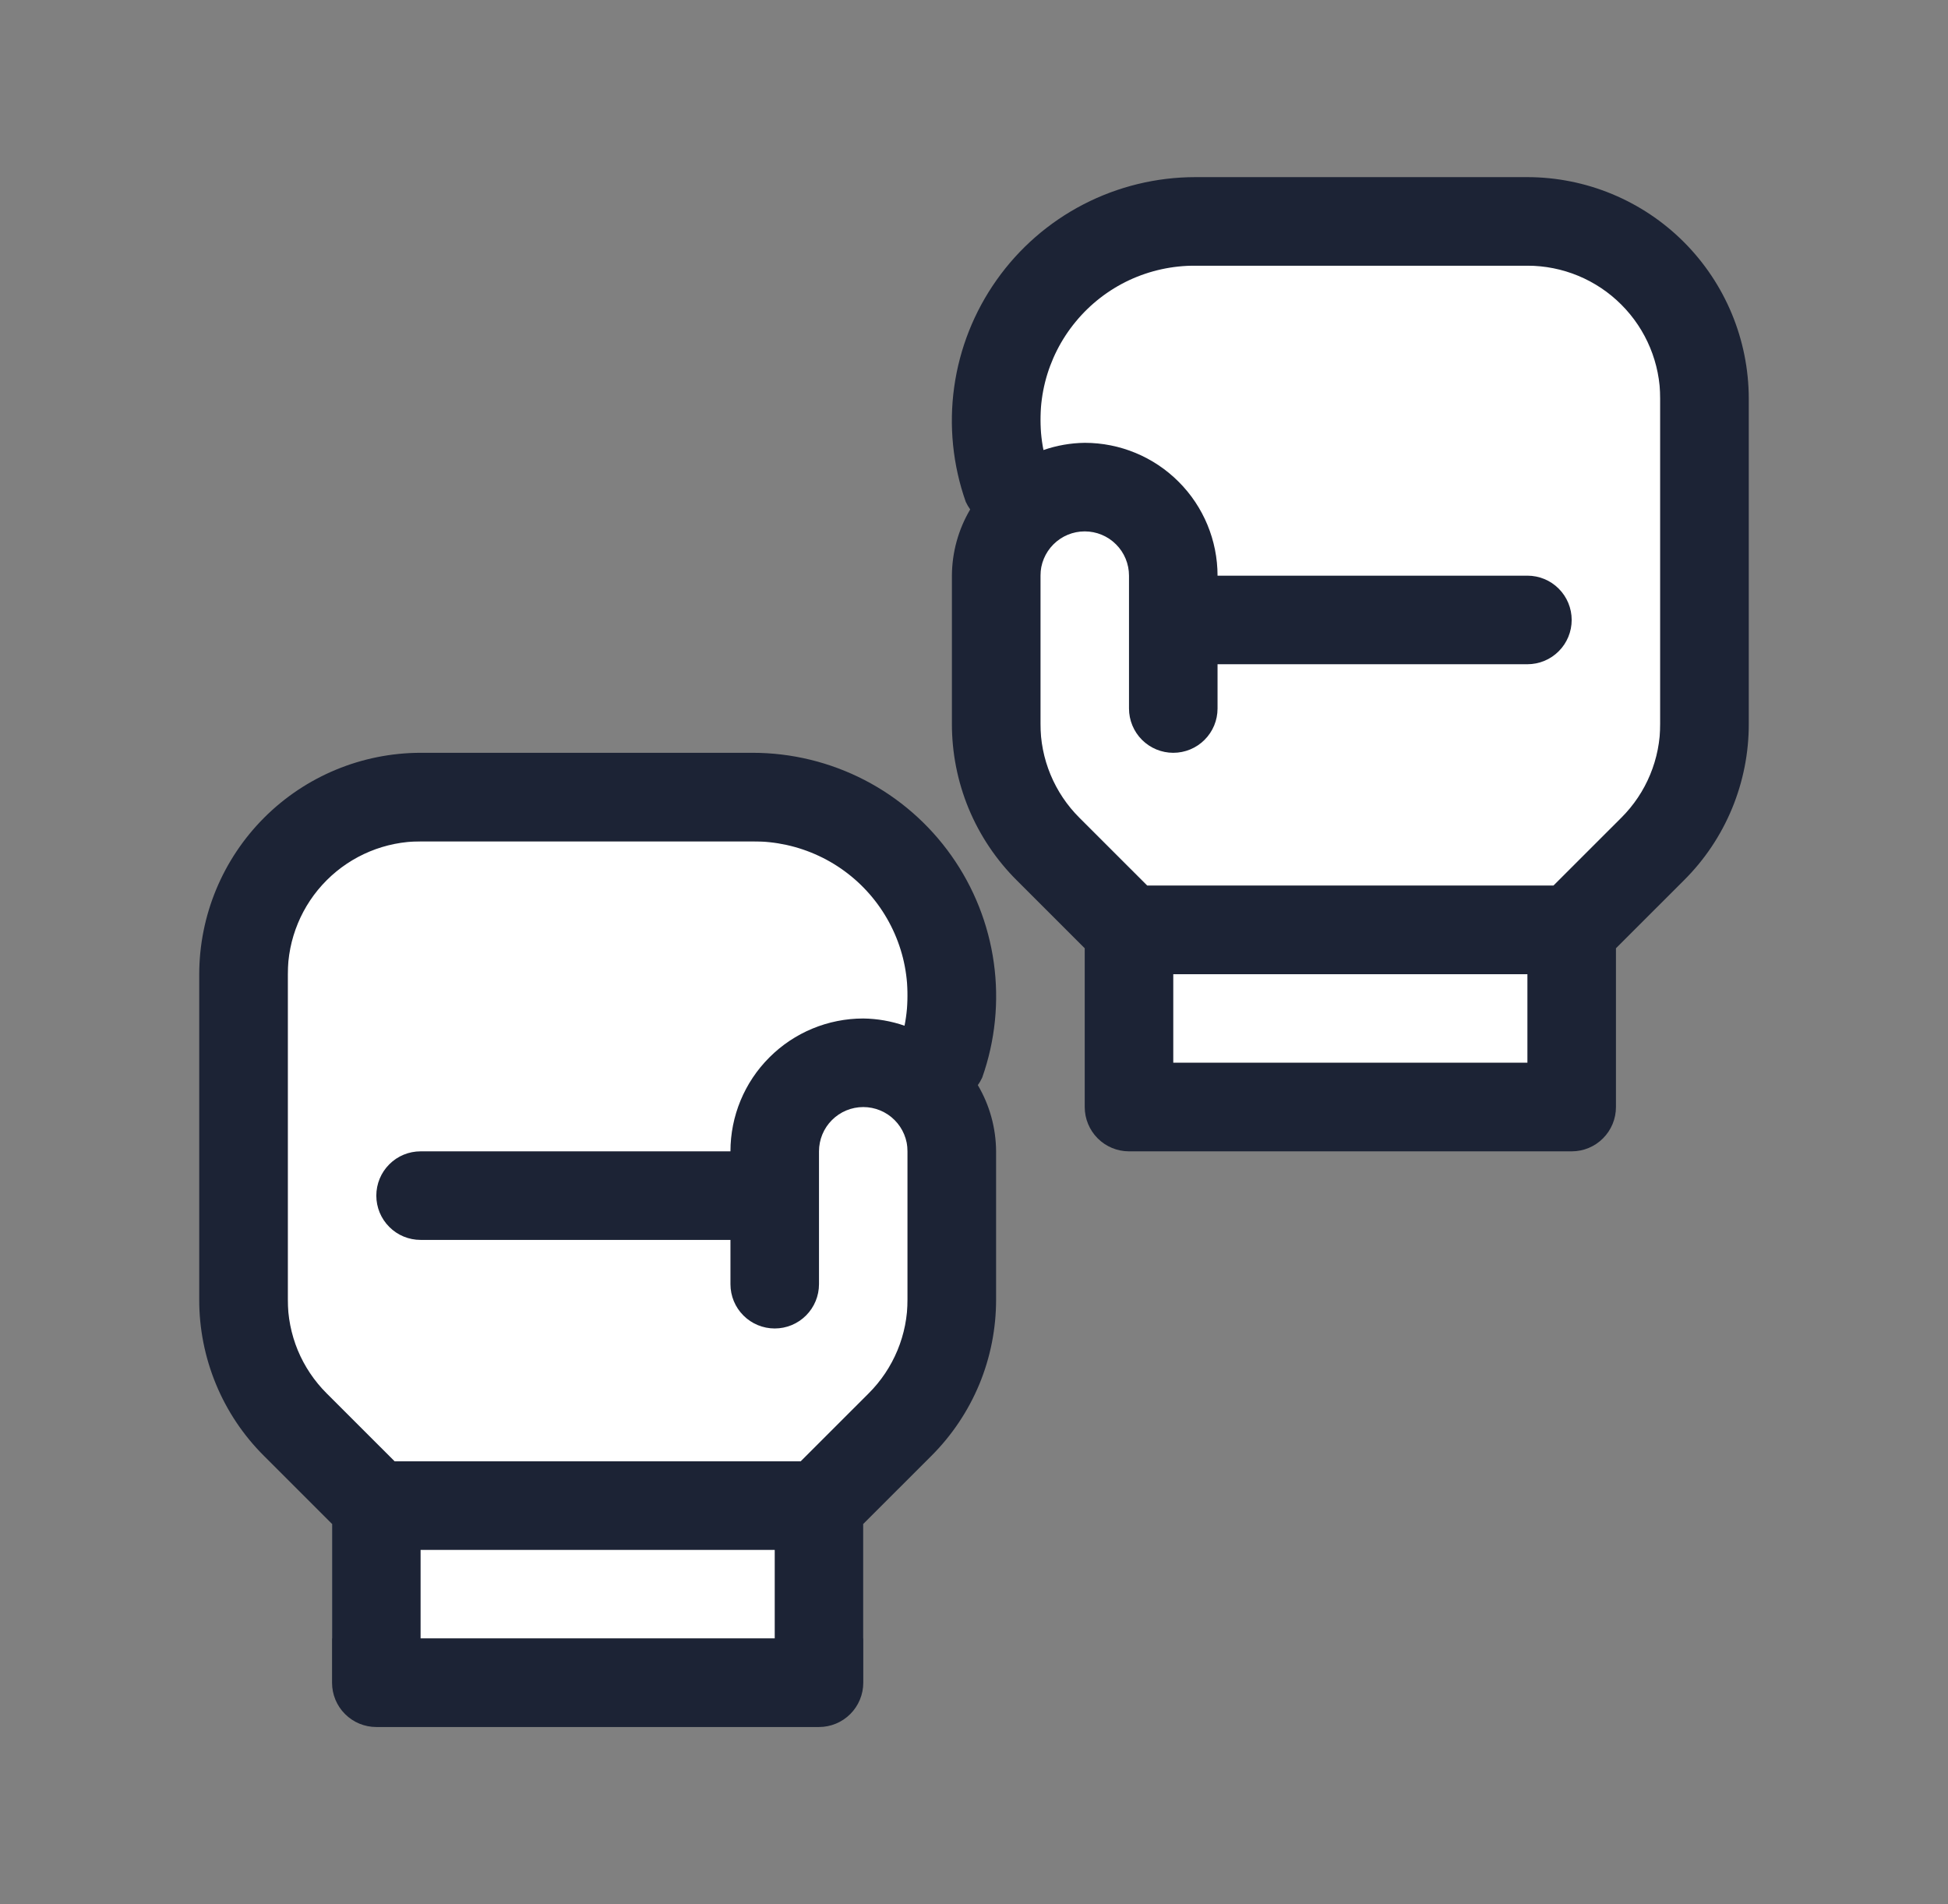
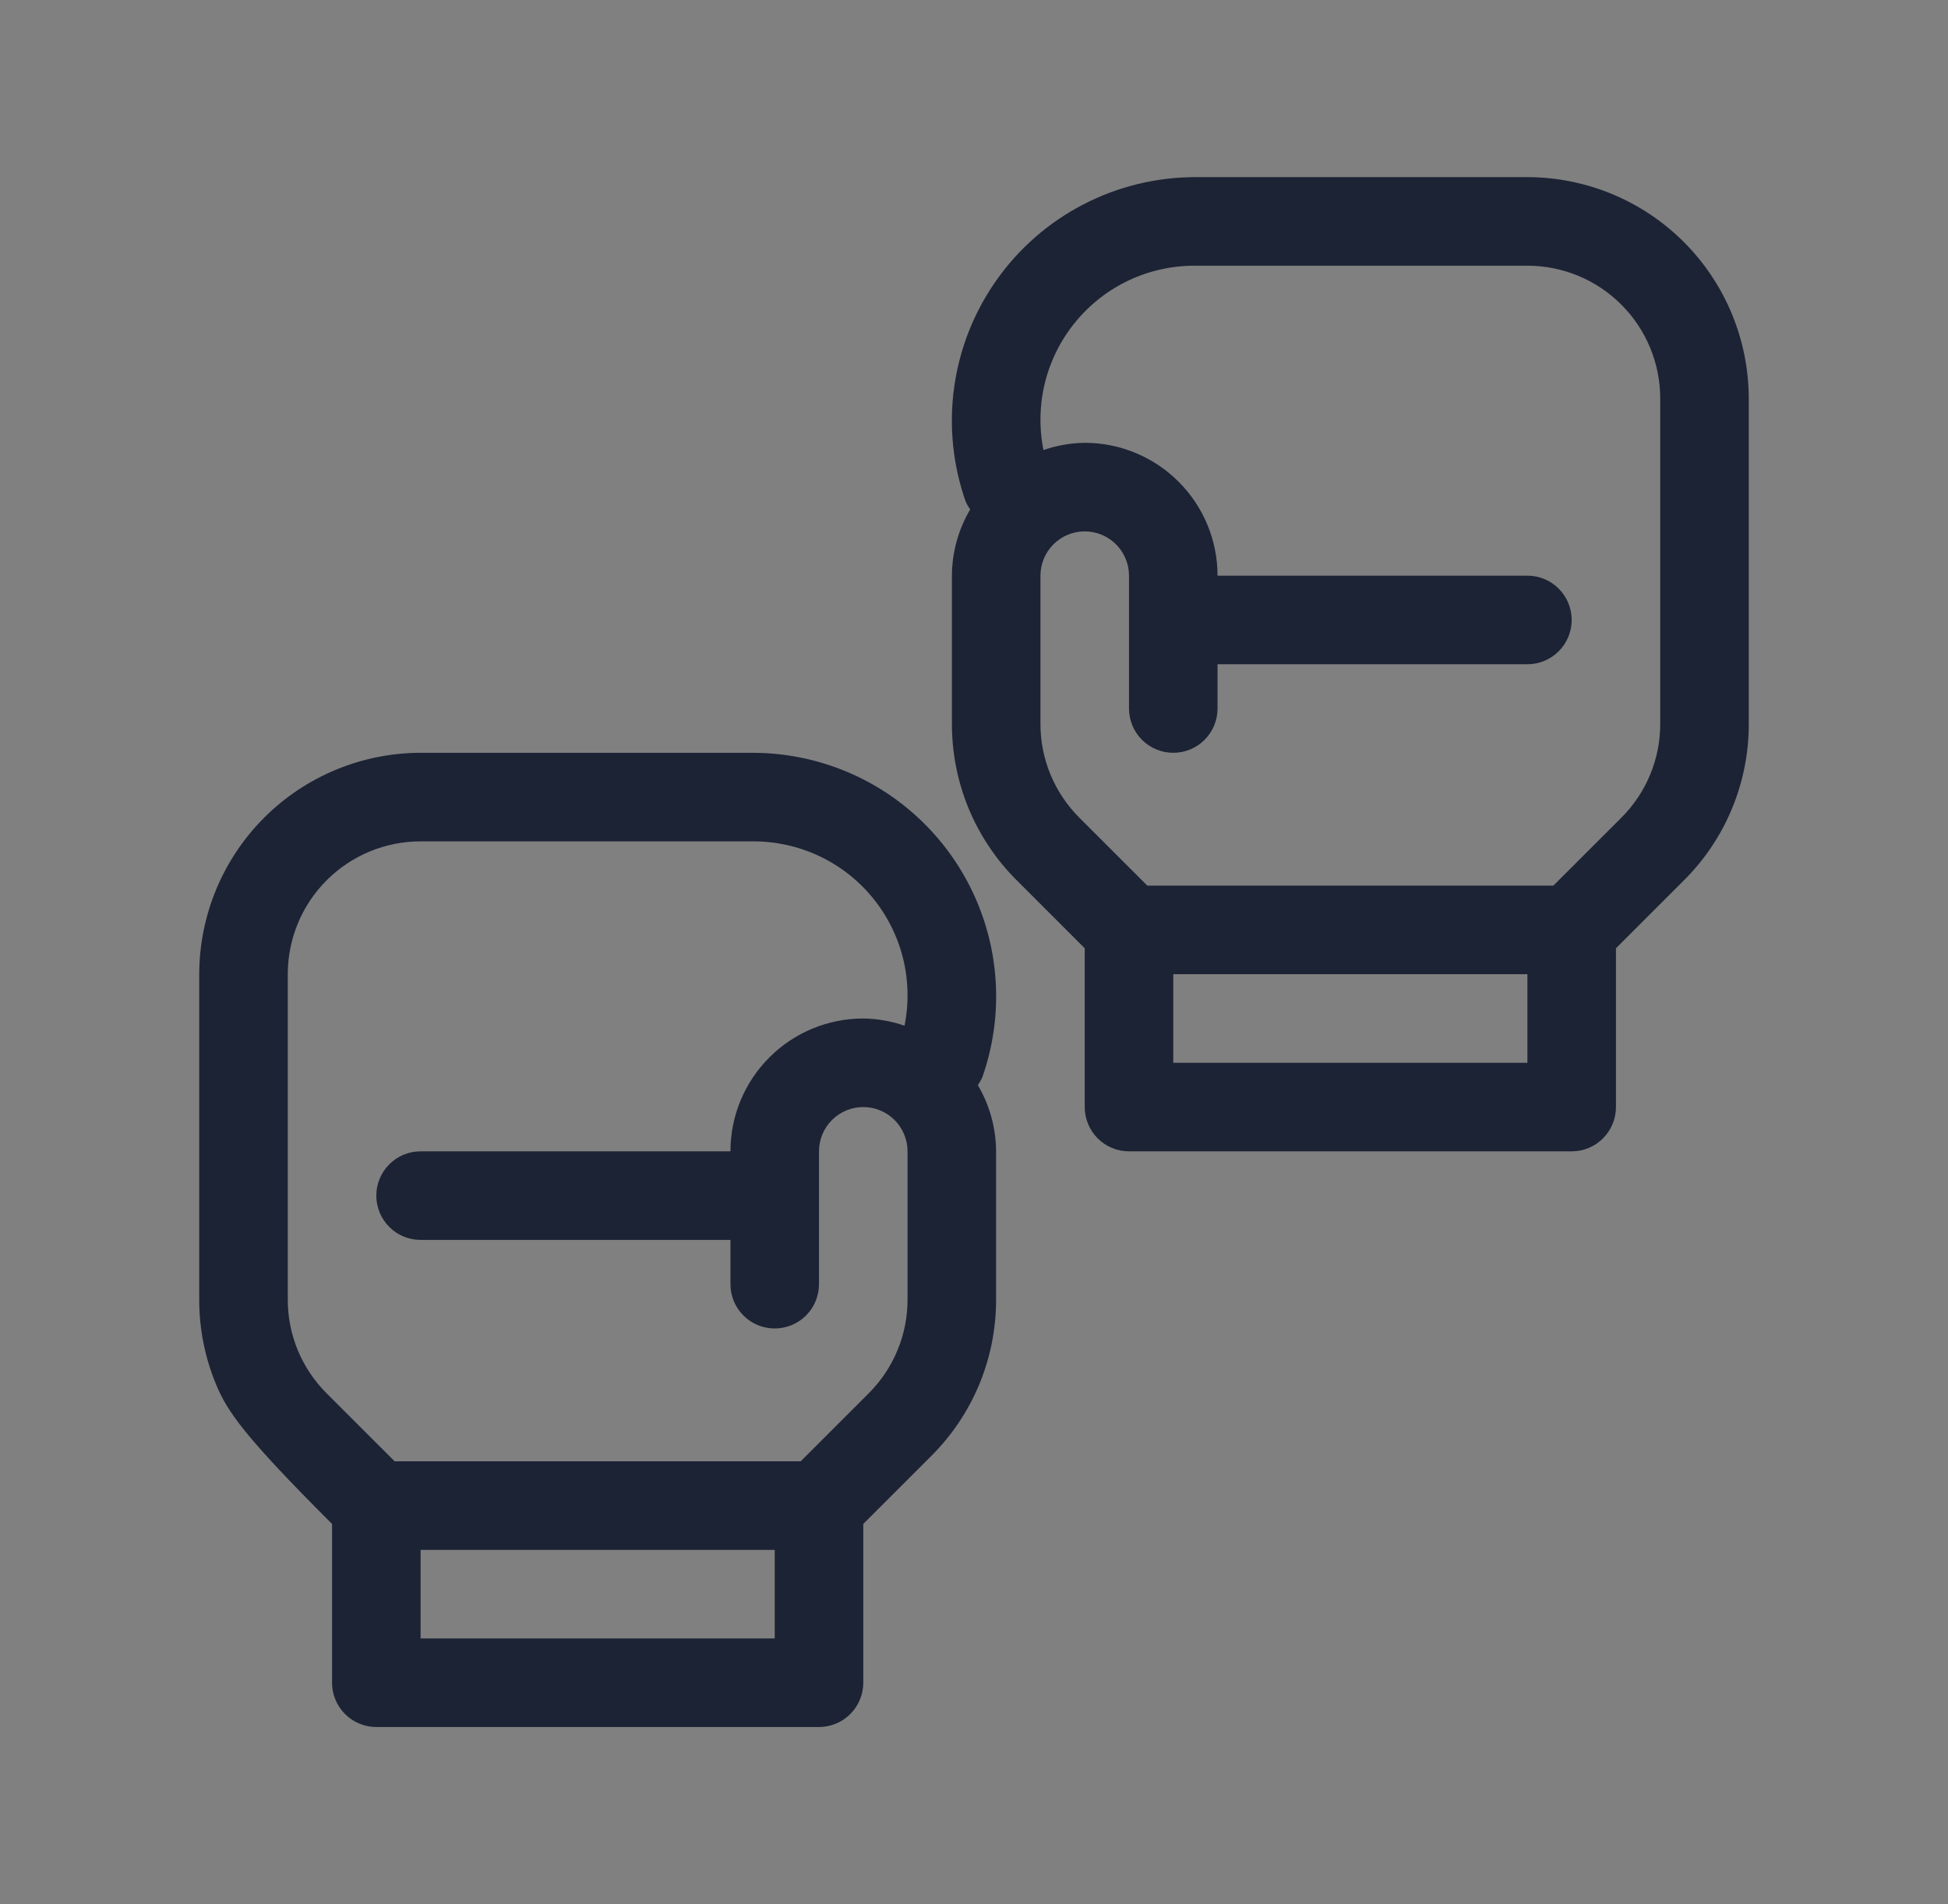
<svg xmlns="http://www.w3.org/2000/svg" width="44" height="43" viewBox="0 0 44 43" fill="none">
  <rect x="0" y="0" width="44" height="43" fill="#808080" stroke="none" />
-   <rect x="6.5" y="19" width="14" height="14" fill="white" />
-   <rect x="7.5" y="33" width="12" height="4" fill="white" />
-   <rect x="23.5" y="6" width="14" height="14" fill="white" />
-   <rect x="25.5" y="22" width="10" height="2" fill="white" />
  <path d="M34.5 4H27.001C26.121 4 25.254 4.211 24.472 4.615C23.691 5.019 23.018 5.605 22.51 6.324C22.002 7.042 21.673 7.872 21.552 8.744C21.431 9.615 21.521 10.503 21.814 11.333C21.842 11.393 21.875 11.45 21.914 11.504C21.646 11.957 21.504 12.473 21.501 13V16.343C21.5 17 21.628 17.651 21.879 18.258C22.131 18.865 22.5 19.416 22.965 19.879L24.501 21.414V25C24.501 25.265 24.607 25.52 24.794 25.707C24.982 25.895 25.236 26 25.501 26H35.5C35.766 26 36.02 25.895 36.207 25.707C36.395 25.52 36.5 25.265 36.5 25V21.414L38.036 19.879C38.502 19.416 38.871 18.865 39.122 18.258C39.373 17.651 39.502 17 39.5 16.343V9C39.498 7.674 38.971 6.404 38.034 5.466C37.097 4.529 35.826 4.002 34.5 4ZM34.5 24H26.501V22H34.5V24ZM37.5 16.343C37.501 16.737 37.424 17.128 37.273 17.492C37.123 17.856 36.901 18.187 36.622 18.465L35.086 20H25.915L24.379 18.465C24.1 18.187 23.879 17.856 23.728 17.492C23.577 17.128 23.5 16.737 23.501 16.343V13C23.501 12.735 23.607 12.48 23.794 12.293C23.982 12.105 24.236 12 24.501 12C24.766 12 25.021 12.105 25.208 12.293C25.396 12.48 25.501 12.735 25.501 13V16C25.501 16.265 25.607 16.52 25.794 16.707C25.982 16.895 26.236 17 26.501 17C26.766 17 27.021 16.895 27.208 16.707C27.396 16.52 27.501 16.265 27.501 16V15H34.5C34.766 15 35.02 14.895 35.207 14.707C35.395 14.52 35.5 14.265 35.5 14C35.5 13.735 35.395 13.48 35.207 13.293C35.02 13.105 34.766 13 34.5 13H27.501C27.501 12.204 27.185 11.441 26.622 10.879C26.06 10.316 25.297 10 24.501 10C24.184 10.004 23.869 10.059 23.569 10.163C23.468 9.656 23.48 9.134 23.605 8.632C23.731 8.131 23.967 7.664 24.296 7.266C24.624 6.867 25.038 6.546 25.505 6.327C25.973 6.109 26.484 5.997 27.001 6H34.5C35.296 6 36.059 6.316 36.621 6.879C37.184 7.441 37.5 8.204 37.5 9V16.343Z" fill="#1C2335" />
-   <path d="M9.5 17H16.999C17.879 17 18.746 17.211 19.528 17.615C20.309 18.019 20.982 18.605 21.49 19.324C21.998 20.042 22.327 20.872 22.448 21.744C22.569 22.615 22.479 23.503 22.186 24.333C22.158 24.393 22.125 24.451 22.086 24.504C22.354 24.957 22.496 25.474 22.499 26V29.343C22.5 30 22.372 30.651 22.121 31.258C21.869 31.865 21.5 32.416 21.035 32.879L19.499 34.414V38C19.499 38.265 19.393 38.52 19.206 38.707C19.018 38.895 18.764 39 18.499 39H8.5C8.235 39 7.98 38.895 7.793 38.707C7.605 38.52 7.5 38.265 7.5 38V34.414L5.964 32.879C5.498 32.416 5.129 31.865 4.878 31.258C4.627 30.651 4.498 30 4.5 29.343V22C4.502 20.674 5.029 19.404 5.966 18.466C6.903 17.529 8.174 17.002 9.5 17ZM9.5 37H17.499V35H9.5V37ZM6.5 29.343C6.499 29.737 6.576 30.128 6.726 30.492C6.877 30.856 7.099 31.187 7.378 31.465L8.914 33H18.085L19.621 31.465C19.9 31.187 20.121 30.856 20.272 30.492C20.423 30.128 20.5 29.737 20.499 29.343V26C20.499 25.735 20.393 25.48 20.206 25.293C20.018 25.105 19.764 25 19.499 25C19.234 25 18.979 25.105 18.792 25.293C18.604 25.48 18.499 25.735 18.499 26V29C18.499 29.265 18.393 29.52 18.206 29.707C18.018 29.895 17.764 30 17.499 30C17.234 30 16.979 29.895 16.792 29.707C16.604 29.52 16.499 29.265 16.499 29V28H9.5C9.234 28 8.98 27.895 8.793 27.707C8.605 27.52 8.5 27.265 8.5 27C8.5 26.735 8.605 26.48 8.793 26.293C8.98 26.105 9.234 26 9.5 26H16.499C16.499 25.204 16.815 24.441 17.378 23.879C17.94 23.316 18.703 23 19.499 23C19.816 23.004 20.131 23.059 20.431 23.163C20.532 22.656 20.52 22.134 20.395 21.632C20.269 21.131 20.033 20.664 19.704 20.265C19.376 19.867 18.962 19.546 18.495 19.328C18.027 19.109 17.516 18.997 16.999 19H9.5C8.704 19 7.941 19.316 7.378 19.879C6.816 20.441 6.5 21.204 6.5 22V29.343Z" fill="#1C2335" />
+   <path d="M9.5 17H16.999C17.879 17 18.746 17.211 19.528 17.615C20.309 18.019 20.982 18.605 21.49 19.324C21.998 20.042 22.327 20.872 22.448 21.744C22.569 22.615 22.479 23.503 22.186 24.333C22.158 24.393 22.125 24.451 22.086 24.504C22.354 24.957 22.496 25.474 22.499 26V29.343C22.5 30 22.372 30.651 22.121 31.258C21.869 31.865 21.5 32.416 21.035 32.879L19.499 34.414V38C19.499 38.265 19.393 38.52 19.206 38.707C19.018 38.895 18.764 39 18.499 39H8.5C8.235 39 7.98 38.895 7.793 38.707C7.605 38.52 7.5 38.265 7.5 38V34.414C5.498 32.416 5.129 31.865 4.878 31.258C4.627 30.651 4.498 30 4.5 29.343V22C4.502 20.674 5.029 19.404 5.966 18.466C6.903 17.529 8.174 17.002 9.5 17ZM9.5 37H17.499V35H9.5V37ZM6.5 29.343C6.499 29.737 6.576 30.128 6.726 30.492C6.877 30.856 7.099 31.187 7.378 31.465L8.914 33H18.085L19.621 31.465C19.9 31.187 20.121 30.856 20.272 30.492C20.423 30.128 20.5 29.737 20.499 29.343V26C20.499 25.735 20.393 25.48 20.206 25.293C20.018 25.105 19.764 25 19.499 25C19.234 25 18.979 25.105 18.792 25.293C18.604 25.48 18.499 25.735 18.499 26V29C18.499 29.265 18.393 29.52 18.206 29.707C18.018 29.895 17.764 30 17.499 30C17.234 30 16.979 29.895 16.792 29.707C16.604 29.52 16.499 29.265 16.499 29V28H9.5C9.234 28 8.98 27.895 8.793 27.707C8.605 27.52 8.5 27.265 8.5 27C8.5 26.735 8.605 26.48 8.793 26.293C8.98 26.105 9.234 26 9.5 26H16.499C16.499 25.204 16.815 24.441 17.378 23.879C17.94 23.316 18.703 23 19.499 23C19.816 23.004 20.131 23.059 20.431 23.163C20.532 22.656 20.52 22.134 20.395 21.632C20.269 21.131 20.033 20.664 19.704 20.265C19.376 19.867 18.962 19.546 18.495 19.328C18.027 19.109 17.516 18.997 16.999 19H9.5C8.704 19 7.941 19.316 7.378 19.879C6.816 20.441 6.5 21.204 6.5 22V29.343Z" fill="#1C2335" />
</svg>